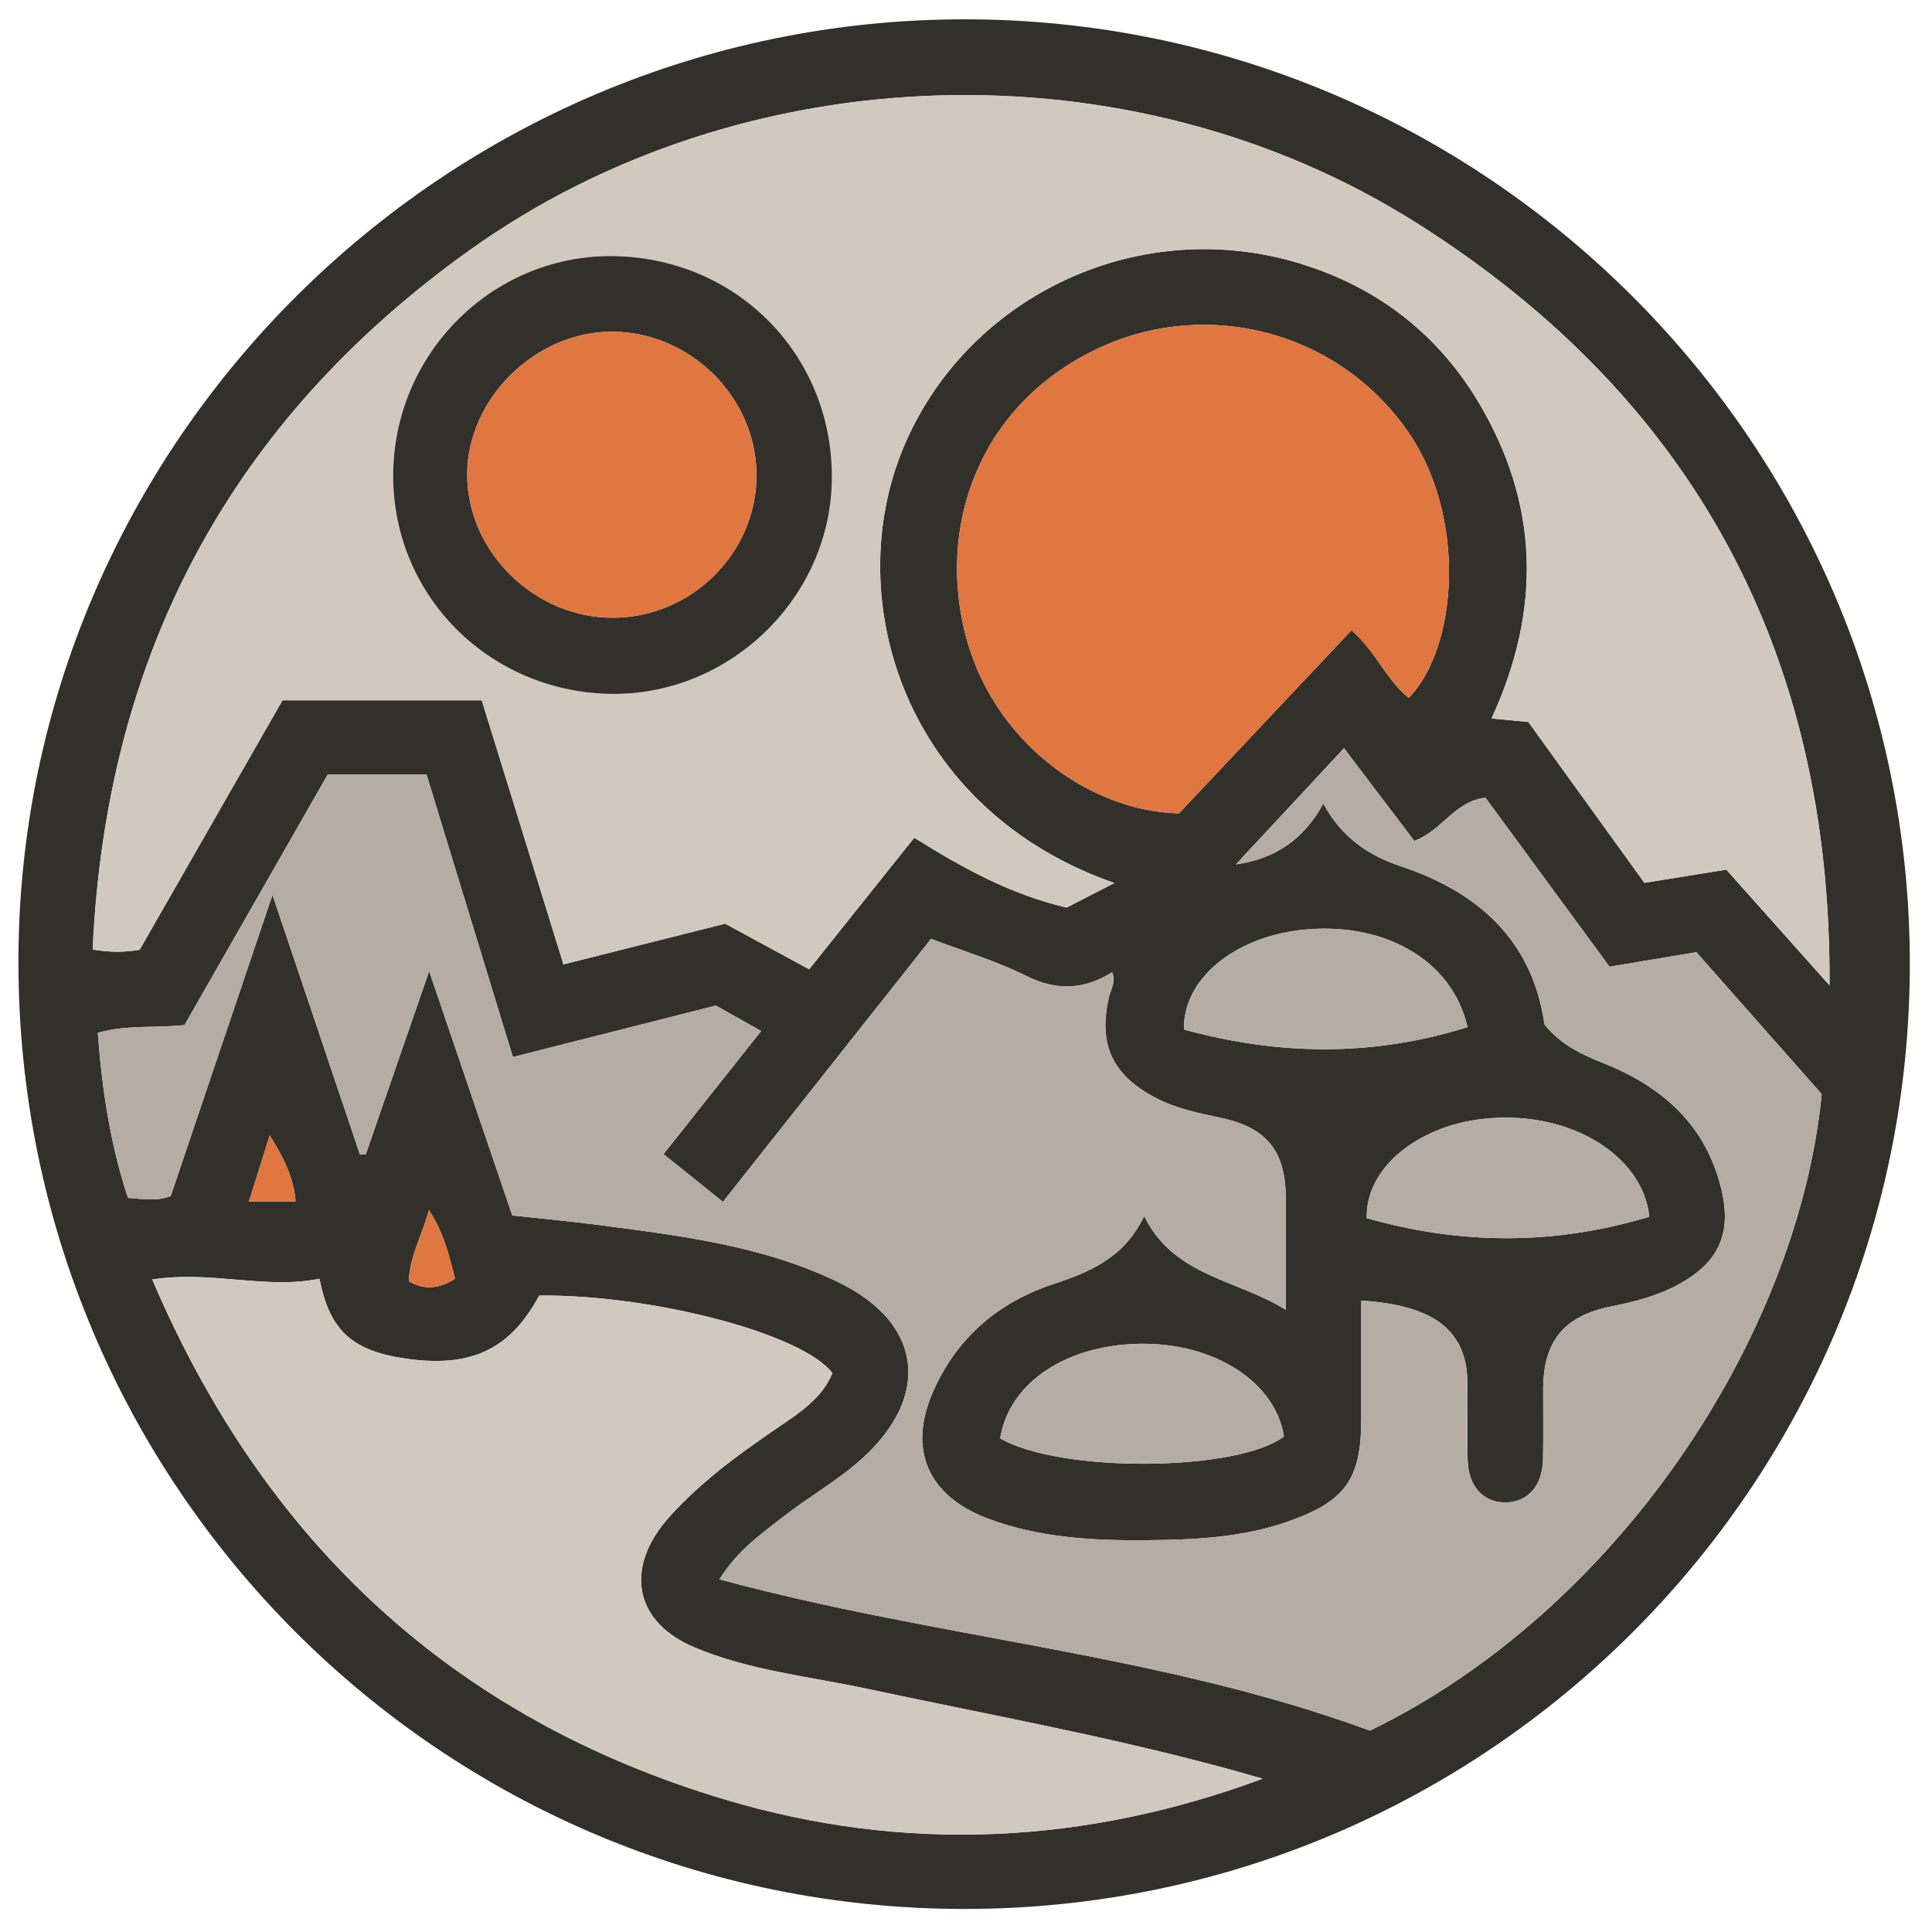
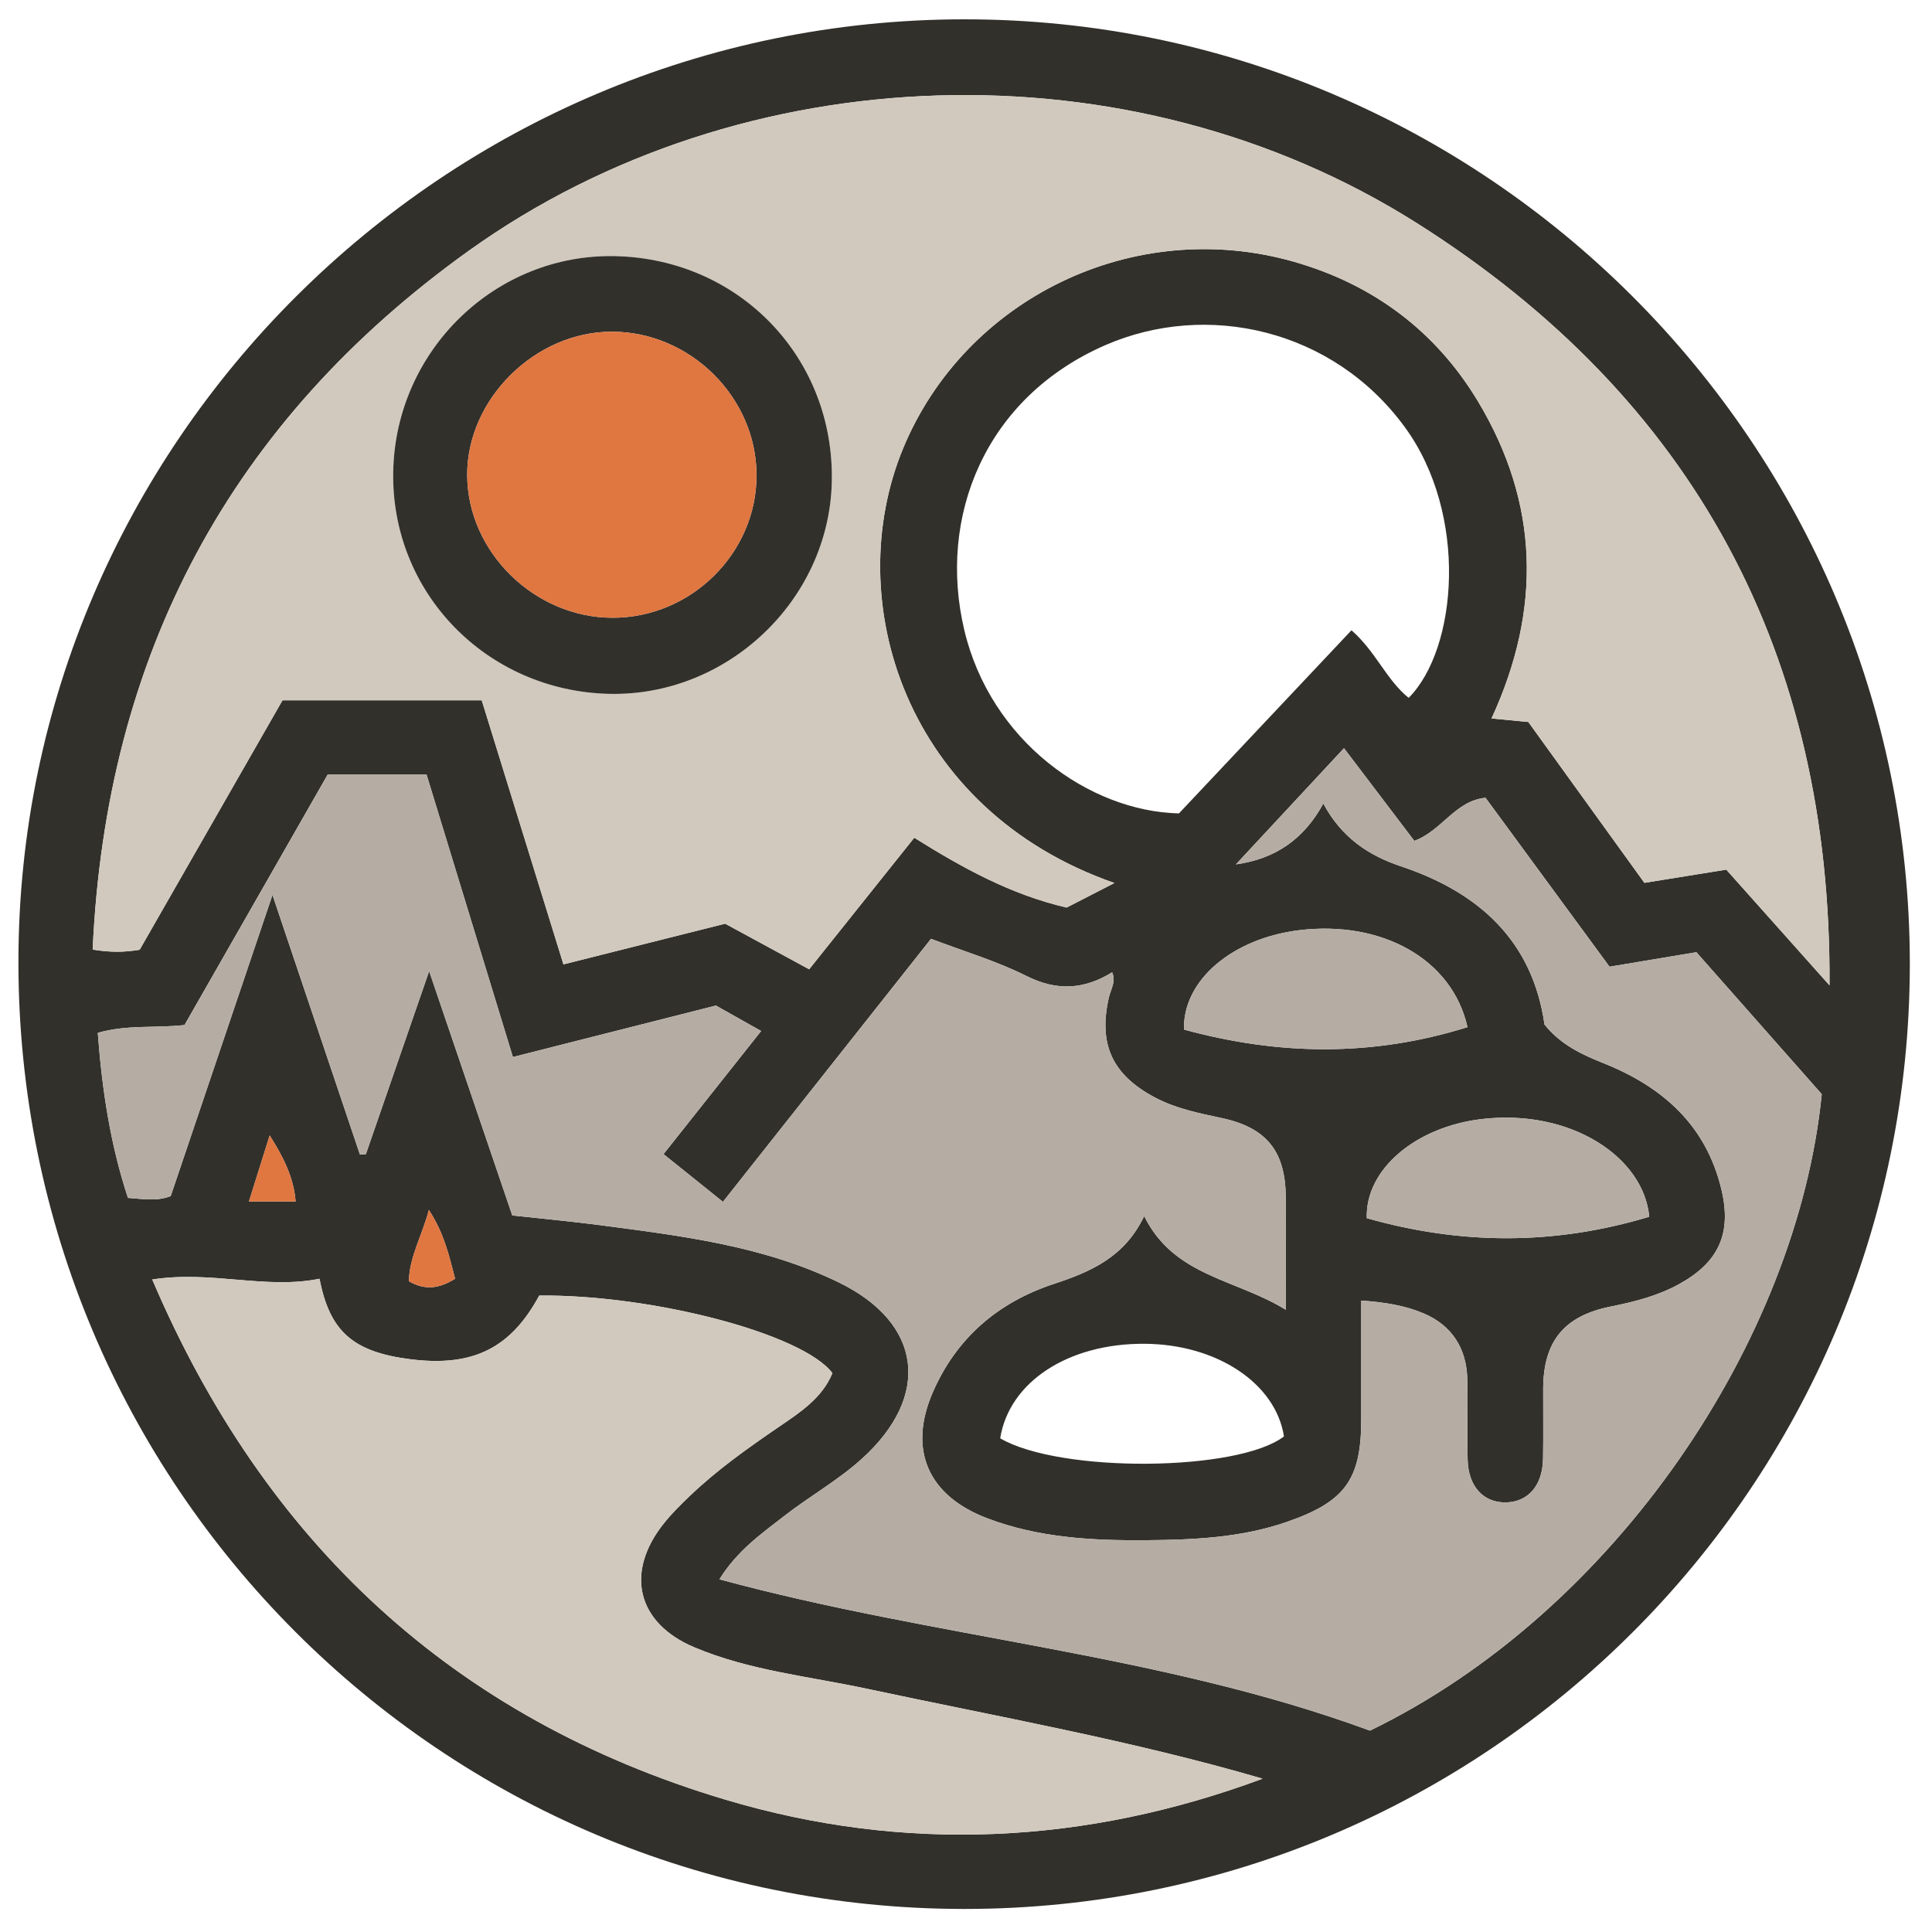
<svg xmlns="http://www.w3.org/2000/svg" version="1.1" id="Layer_1" x="0px" y="0px" viewBox="0 0 500 500" style="enable-background:new 0 0 500 500;" xml:space="preserve">
  <g>
    <path style="fill:#32302B;" d="M249.533,5c134.833-0.064,244.742,109.728,244.728,244.466   c-0.014,135.025-109.607,244.578-244.659,244.57C114.213,494.028,4.69,384.351,4.769,248.857   C4.847,114.737,114.929,5.064,249.533,5z M287.837,251.624c-7.197,4.432-14.215,4.957-22.137,0.986   c-7.771-3.895-16.24-6.398-24.753-9.646c-17.843,22.555-35.661,45.077-53.85,68.068c-5.318-4.269-10.127-8.13-15.38-12.347   c8.497-10.716,16.637-20.981,25.265-31.862c-4.419-2.486-8.191-4.607-11.705-6.583c-17.645,4.473-34.854,8.836-52.543,13.32   c-7.639-24.992-14.999-49.068-22.34-73.084c-9.018,0-17.108,0-25.602,0c-12.361,21.625-24.77,43.334-37.043,64.805   c-7.661,0.845-14.911-0.155-22.442,2.025c1.105,14.752,3.262,28.977,7.811,42.706c4.105,0.299,7.53,0.92,11.058-0.463   c8.564-25.346,17.128-50.689,26.341-77.955c8.016,23.8,15.324,45.499,22.633,67.197c0.511-0.03,1.022-0.061,1.533-0.091   c5.229-15.124,10.458-30.248,16.381-47.382c7.637,22.449,14.549,42.764,21.513,63.236c7.827,0.857,15.206,1.528,22.546,2.493   c21.171,2.782,42.447,5.337,61.968,14.847c21.581,10.514,23.928,29.293,6.066,45.541c-6.23,5.667-13.572,9.746-20.159,14.871   c-5.909,4.597-12.16,8.947-16.809,16.417c56.259,15.275,114.088,19.203,168.359,39.164   c63.516-30.81,110.563-101.108,116.919-164.72c-10.734-12.155-21.618-24.479-32.443-36.736c-7.685,1.283-14.959,2.498-22.479,3.754   c-10.699-14.575-21.245-28.942-32.092-43.719c-7.836,0.759-11.353,8.587-18.434,11.143c-5.953-7.844-11.883-15.657-18.196-23.975   c-9.791,10.526-18.881,20.298-27.971,30.07c10.309-1.443,17.626-6.595,22.628-15.749c4.675,8.745,11.657,13.431,20.039,16.227   c20.275,6.763,34.109,19.336,37.199,40.97c4.274,5.292,9.674,7.761,15.359,10.036c15.228,6.094,26.496,16.049,30.445,32.72   c2.668,11.262-0.692,18.714-10.849,24.355c-5.564,3.09-11.589,4.623-17.77,5.858c-12.14,2.425-17.474,9.004-17.53,21.295   c-0.027,6.038,0.069,12.077-0.036,18.113c-0.12,6.91-3.85,11.196-9.619,11.294c-5.808,0.098-9.73-4.127-9.895-11.055   c-0.166-6.963,0.08-13.936-0.091-20.899c-0.194-7.935-4.002-13.852-11.259-16.947c-4.825-2.058-10.099-2.916-16.188-3.341   c0,10.59,0.004,20.755-0.001,30.92c-0.008,15.577-4.35,21.204-19.271,26.375c-11.86,4.111-24.194,4.626-36.416,4.727   c-13.875,0.115-27.834-0.618-41.131-5.682c-15.306-5.829-20.586-17.748-13.981-32.777c6.146-13.985,16.873-23.125,31.249-27.874   c9.419-3.111,18.251-6.817,23.38-17.546c7.748,15.654,23.641,16.211,36.649,24.24c0-10.674,0.039-19.907-0.01-29.139   c-0.064-11.892-4.988-17.999-16.581-20.473c-5.911-1.262-11.824-2.442-17.239-5.304c-11.069-5.85-14.729-13.788-11.961-25.898   c0.499-2.184,1.997-4.277,0.766-6.665c0.276-0.063,0.551-0.125,0.453-0.103C288.285,251.321,288.061,251.472,287.837,251.624z    M473.477,255.009c0.528-85.594-35.022-151.865-106.768-197.246c-74.303-46.999-174.654-43.487-245.279,7.056   c-61.938,44.327-94,104.81-97.445,180.934c4.778,0.775,8.207,0.693,12.157,0.042c12.306-21.491,24.728-43.186,36.964-64.553   c17.595,0,34.457,0,51.568,0c7.055,22.804,14.02,45.314,21.143,68.336c14.375-3.617,28.038-7.055,41.852-10.531   c7.142,3.878,14.235,7.73,21.742,11.806c9.163-11.472,18.084-22.64,27.198-34.051c12.68,7.93,25.052,14.727,39.428,18.074   c3.698-1.899,7.647-3.927,12.373-6.354c-54.137-18.862-70.985-73.127-54.672-112.52c16.022-38.69,59.566-60.087,101.048-48.287   c20.432,5.812,36.707,17.857,47.705,36.145c15.854,26.364,16.544,53.816,3.515,82.075c3.688,0.352,6.409,0.612,9.522,0.91   c9.942,13.778,19.959,27.659,30.042,41.632c7.282-1.174,14.113-2.275,21.193-3.416   C455.727,235.108,464.602,245.059,473.477,255.009z M39.403,331.13c29.071,68.12,77.956,113.601,148.24,134.594   c46.661,13.937,93.367,11.574,139.118-5.401c-33.82-9.878-68.295-15.984-102.5-23.294c-14.962-3.198-30.364-4.703-44.59-10.712   c-14.901-6.294-17.97-19.423-7.859-32.081c2.02-2.529,4.348-4.833,6.693-7.074c7.071-6.76,15.015-12.391,23.079-17.898   c5.482-3.744,11.197-7.444,13.846-13.894c-7.628-10.188-46.491-20.347-75.873-20.082c-7.313,13.5-16.979,18.527-33.269,16.495   c-15.064-1.879-20.978-7.322-23.597-20.843C68.722,333.765,54.734,328.755,39.403,331.13z M364.563,180.608   c12.677-12.765,15.484-47.543-1.012-70.088c-18.633-25.464-51.309-32.618-77.509-21.19c-31.161,13.592-43.451,44.454-36.472,73.788   c6.823,28.677,32.346,46.854,55.54,47.393c14.888-15.804,29.726-31.555,44.65-47.397   C356.078,168.627,358.778,175.947,364.563,180.608z M258.848,372.233c15.514,9.082,61.681,8.625,73.438-0.493   c-2.125-13.731-17.36-23.855-36.078-23.973C276.55,347.642,261.191,357.56,258.848,372.233z M426.82,314.888   c-1.421-15.407-20.251-27.984-43.349-25.276c-16.945,1.987-30.164,12.919-29.748,25.646   C377.943,322.141,402.171,322.34,426.82,314.888z M379.781,265.824c-3.951-17.689-22.266-27.687-43.572-25.084   c-17.06,2.084-30.119,12.808-29.799,25.706C330.667,273.077,354.925,273.603,379.781,265.824z M110.992,313.136   c-1.788,6.776-5.037,12.122-5.177,18.436c4.13,2.391,7.743,1.968,11.965-0.629C116.259,325.13,114.982,319.239,110.992,313.136z    M76.509,310.94c-0.517-6.271-3.179-11.503-6.716-17.091c-1.715,5.462-3.43,10.923-5.367,17.091   C69.058,310.94,72.645,310.94,76.509,310.94z" />
    <path style="fill:#D1C9BD;" d="M473.477,255.009c-8.875-9.951-17.75-19.901-26.712-29.948c-7.081,1.141-13.912,2.242-21.193,3.416   c-10.083-13.973-20.1-27.854-30.042-41.632c-3.114-0.297-5.835-0.557-9.522-0.91c13.03-28.258,12.339-55.711-3.515-82.075   c-10.998-18.288-27.273-30.332-47.705-36.145c-41.482-11.8-85.026,9.597-101.048,48.287c-16.313,39.393,0.535,93.658,54.672,112.52   c-4.726,2.427-8.675,4.455-12.373,6.354c-14.377-3.347-26.748-10.144-39.428-18.074c-9.115,11.411-18.035,22.579-27.198,34.051   c-7.506-4.076-14.6-7.928-21.742-11.806c-13.814,3.476-27.477,6.914-41.852,10.531c-7.123-23.023-14.088-45.533-21.143-68.336   c-17.111,0-33.973,0-51.568,0c-12.235,21.367-24.658,43.062-36.964,64.553c-3.951,0.65-7.379,0.733-12.157-0.042   c3.445-76.124,35.506-136.607,97.445-180.934c70.624-50.543,170.975-54.054,245.279-7.056   C438.456,103.144,474.006,169.416,473.477,255.009z M157.394,179.565c30.667,0.847,57.072-24.083,57.872-54.642   c0.842-32.139-23.763-57.899-56.007-58.637c-31.014-0.709-56.882,24.375-57.497,55.756   C101.15,153.251,125.754,178.691,157.394,179.565z" />
    <path style="fill:#B5ADA4;" d="M287.74,251.484c1.232,2.39-0.266,4.483-0.765,6.667c-2.769,12.11,0.892,20.048,11.961,25.898   c5.416,2.862,11.328,4.043,17.239,5.304c11.592,2.474,16.517,8.581,16.581,20.473c0.049,9.232,0.01,18.465,0.01,29.139   c-13.008-8.029-28.902-8.586-36.649-24.24c-5.13,10.729-13.961,14.434-23.38,17.546c-14.376,4.749-25.103,13.889-31.249,27.874   c-6.604,15.029-1.324,26.948,13.981,32.777c13.297,5.064,27.256,5.796,41.131,5.682c12.222-0.101,24.555-0.616,36.416-4.727   c14.921-5.172,19.263-10.798,19.271-26.375c0.005-10.165,0.001-20.33,0.001-30.92c6.089,0.425,11.363,1.283,16.188,3.341   c7.257,3.094,11.064,9.012,11.259,16.947c0.17,6.963-0.075,13.936,0.091,20.899c0.165,6.928,4.088,11.153,9.895,11.055   c5.769-0.098,9.499-4.384,9.619-11.294c0.105-6.036,0.008-12.076,0.036-18.113c0.055-12.292,5.39-18.87,17.53-21.295   c6.181-1.235,12.206-2.768,17.77-5.858c10.157-5.641,13.517-13.092,10.849-24.355c-3.949-16.671-15.217-26.625-30.445-32.72   c-5.685-2.275-11.085-4.745-15.359-10.036c-3.09-21.635-16.924-34.207-37.199-40.97c-8.381-2.796-15.363-7.482-20.039-16.227   c-5.002,9.154-12.319,14.306-22.628,15.749c9.09-9.772,18.179-19.544,27.971-30.07c6.313,8.318,12.242,16.13,18.196,23.975   c7.082-2.556,10.598-10.385,18.434-11.143c10.847,14.776,21.393,29.144,32.092,43.719c7.52-1.256,14.794-2.47,22.479-3.754   c10.825,12.258,21.708,24.582,32.443,36.736c-6.357,63.612-53.403,133.91-116.919,164.72   c-54.272-19.962-112.101-23.89-168.359-39.164c4.649-7.47,10.9-11.819,16.809-16.417c6.587-5.125,13.929-9.204,20.159-14.871   c17.862-16.248,15.515-35.027-6.066-45.541c-19.52-9.51-40.797-12.065-61.968-14.847c-7.34-0.964-14.718-1.636-22.546-2.493   c-6.965-20.472-13.876-40.788-21.513-63.236c-5.924,17.134-11.152,32.258-16.381,47.382c-0.511,0.03-1.022,0.061-1.533,0.091   c-7.308-21.698-14.616-43.397-22.633-67.197c-9.213,27.266-17.776,52.609-26.341,77.955c-3.528,1.383-6.953,0.761-11.058,0.463   c-4.548-13.729-6.706-27.954-7.811-42.706c7.53-2.179,14.781-1.179,22.442-2.025c12.273-21.471,24.682-43.181,37.043-64.805   c8.495,0,16.584,0,25.602,0c7.341,24.015,14.7,48.092,22.34,73.084c17.689-4.484,34.897-8.847,52.543-13.32   c3.513,1.976,7.285,4.098,11.705,6.583c-8.628,10.88-16.768,21.146-25.265,31.862c5.253,4.217,10.062,8.078,15.38,12.347   c18.189-22.991,36.007-45.514,53.85-68.068c8.514,3.248,16.983,5.751,24.753,9.646c7.922,3.971,14.94,3.446,22.137-0.986   L287.74,251.484z" />
    <path style="fill:#D1C9BD;" d="M39.403,331.13c15.331-2.374,29.319,2.636,43.288-0.19c2.618,13.521,8.533,18.964,23.597,20.843   c16.29,2.032,25.956-2.995,33.269-16.495c29.382-0.265,68.245,9.893,75.873,20.082c-2.649,6.451-8.365,10.15-13.846,13.894   c-8.064,5.507-16.007,11.138-23.079,17.898c-2.345,2.242-4.674,4.546-6.693,7.074c-10.111,12.658-7.042,25.787,7.859,32.081   c14.227,6.009,29.628,7.515,44.59,10.712c34.205,7.31,68.68,13.415,102.5,23.294c-45.751,16.975-92.457,19.338-139.118,5.401   C117.359,444.731,68.474,399.25,39.403,331.13z" />
-     <path style="fill:#E07640;" d="M364.563,180.608c-5.785-4.66-8.485-11.981-14.803-17.494   c-14.924,15.842-29.762,31.593-44.65,47.397c-23.194-0.539-48.717-18.716-55.54-47.393c-6.979-29.333,5.31-60.196,36.472-73.788   c26.2-11.428,58.876-4.275,77.509,21.19C380.047,133.064,377.24,167.842,364.563,180.608z" />
-     <path style="fill:#B5ADA4;" d="M258.848,372.233c2.343-14.672,17.702-24.591,37.36-24.466   c18.718,0.119,33.953,10.242,36.078,23.973C320.529,380.858,274.362,381.315,258.848,372.233z" />
    <path style="fill:#B5ADA4;" d="M426.82,314.888c-24.65,7.452-48.878,7.253-73.097,0.37c-0.415-12.728,12.803-23.659,29.748-25.646   C406.569,286.904,425.399,299.481,426.82,314.888z" />
    <path style="fill:#B5ADA4;" d="M379.781,265.824c-24.856,7.779-49.115,7.253-73.371,0.623   c-0.32-12.898,12.739-23.622,29.799-25.706C357.516,238.137,375.831,248.135,379.781,265.824z" />
    <path style="fill:#E07640;" d="M110.992,313.136c3.99,6.103,5.267,11.993,6.788,17.807c-4.222,2.596-7.835,3.019-11.965,0.629   C105.954,325.258,109.204,319.912,110.992,313.136z" />
    <path style="fill:#E07640;" d="M76.509,310.94c-3.864,0-7.451,0-12.083,0c1.937-6.167,3.652-11.629,5.367-17.091   C73.33,299.436,75.992,304.669,76.509,310.94z" />
    <path style="fill:#32302B;" d="M157.394,179.565c-31.64-0.874-56.244-26.314-55.632-57.522   c0.615-31.381,26.483-56.465,57.497-55.756c32.244,0.738,56.849,26.498,56.007,58.637   C214.466,155.482,188.061,180.413,157.394,179.565z M195.788,122.895c-0.07-20.081-17.137-37.005-37.366-37.054   c-19.906-0.048-37.577,17.43-37.511,37.101c0.067,19.89,17.413,36.917,37.623,36.93   C178.926,159.886,195.858,143.079,195.788,122.895z" />
    <path style="fill:#E07640;" d="M195.788,122.895c0.071,20.184-16.862,36.991-37.254,36.978c-20.21-0.013-37.557-17.04-37.623-36.93   c-0.066-19.671,17.605-37.149,37.511-37.101C178.651,85.89,195.717,102.814,195.788,122.895z" />
  </g>
</svg>